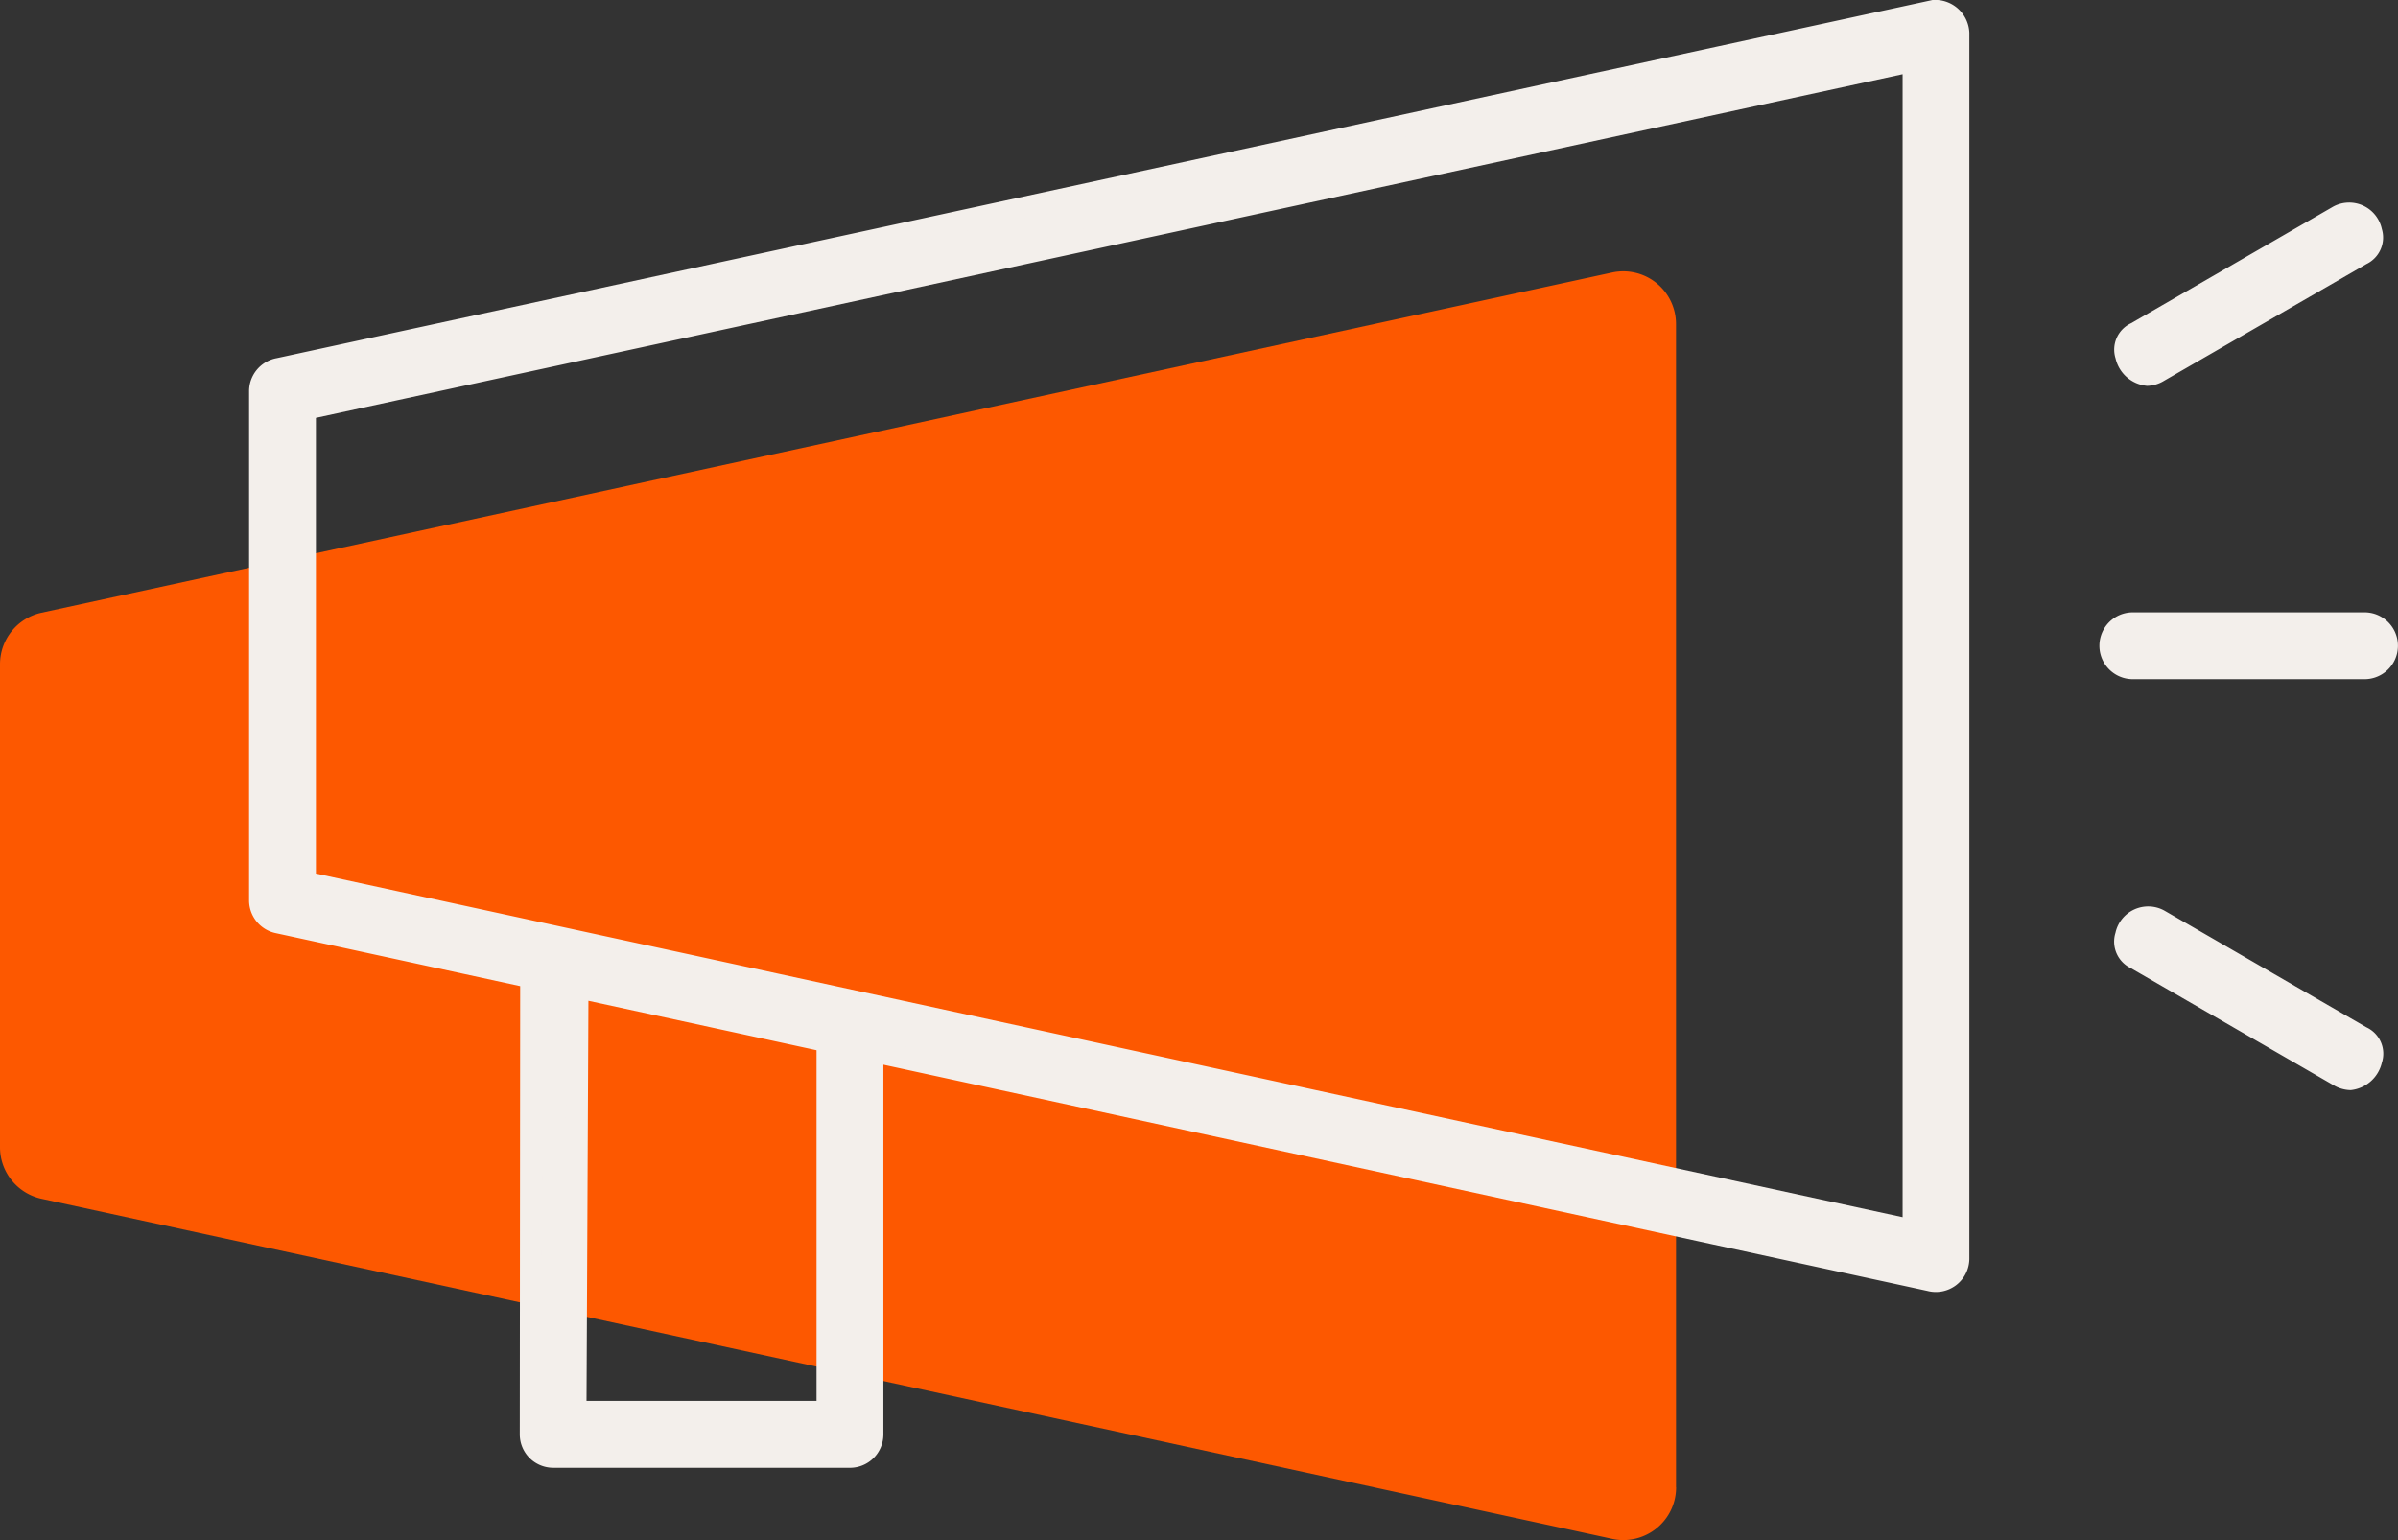
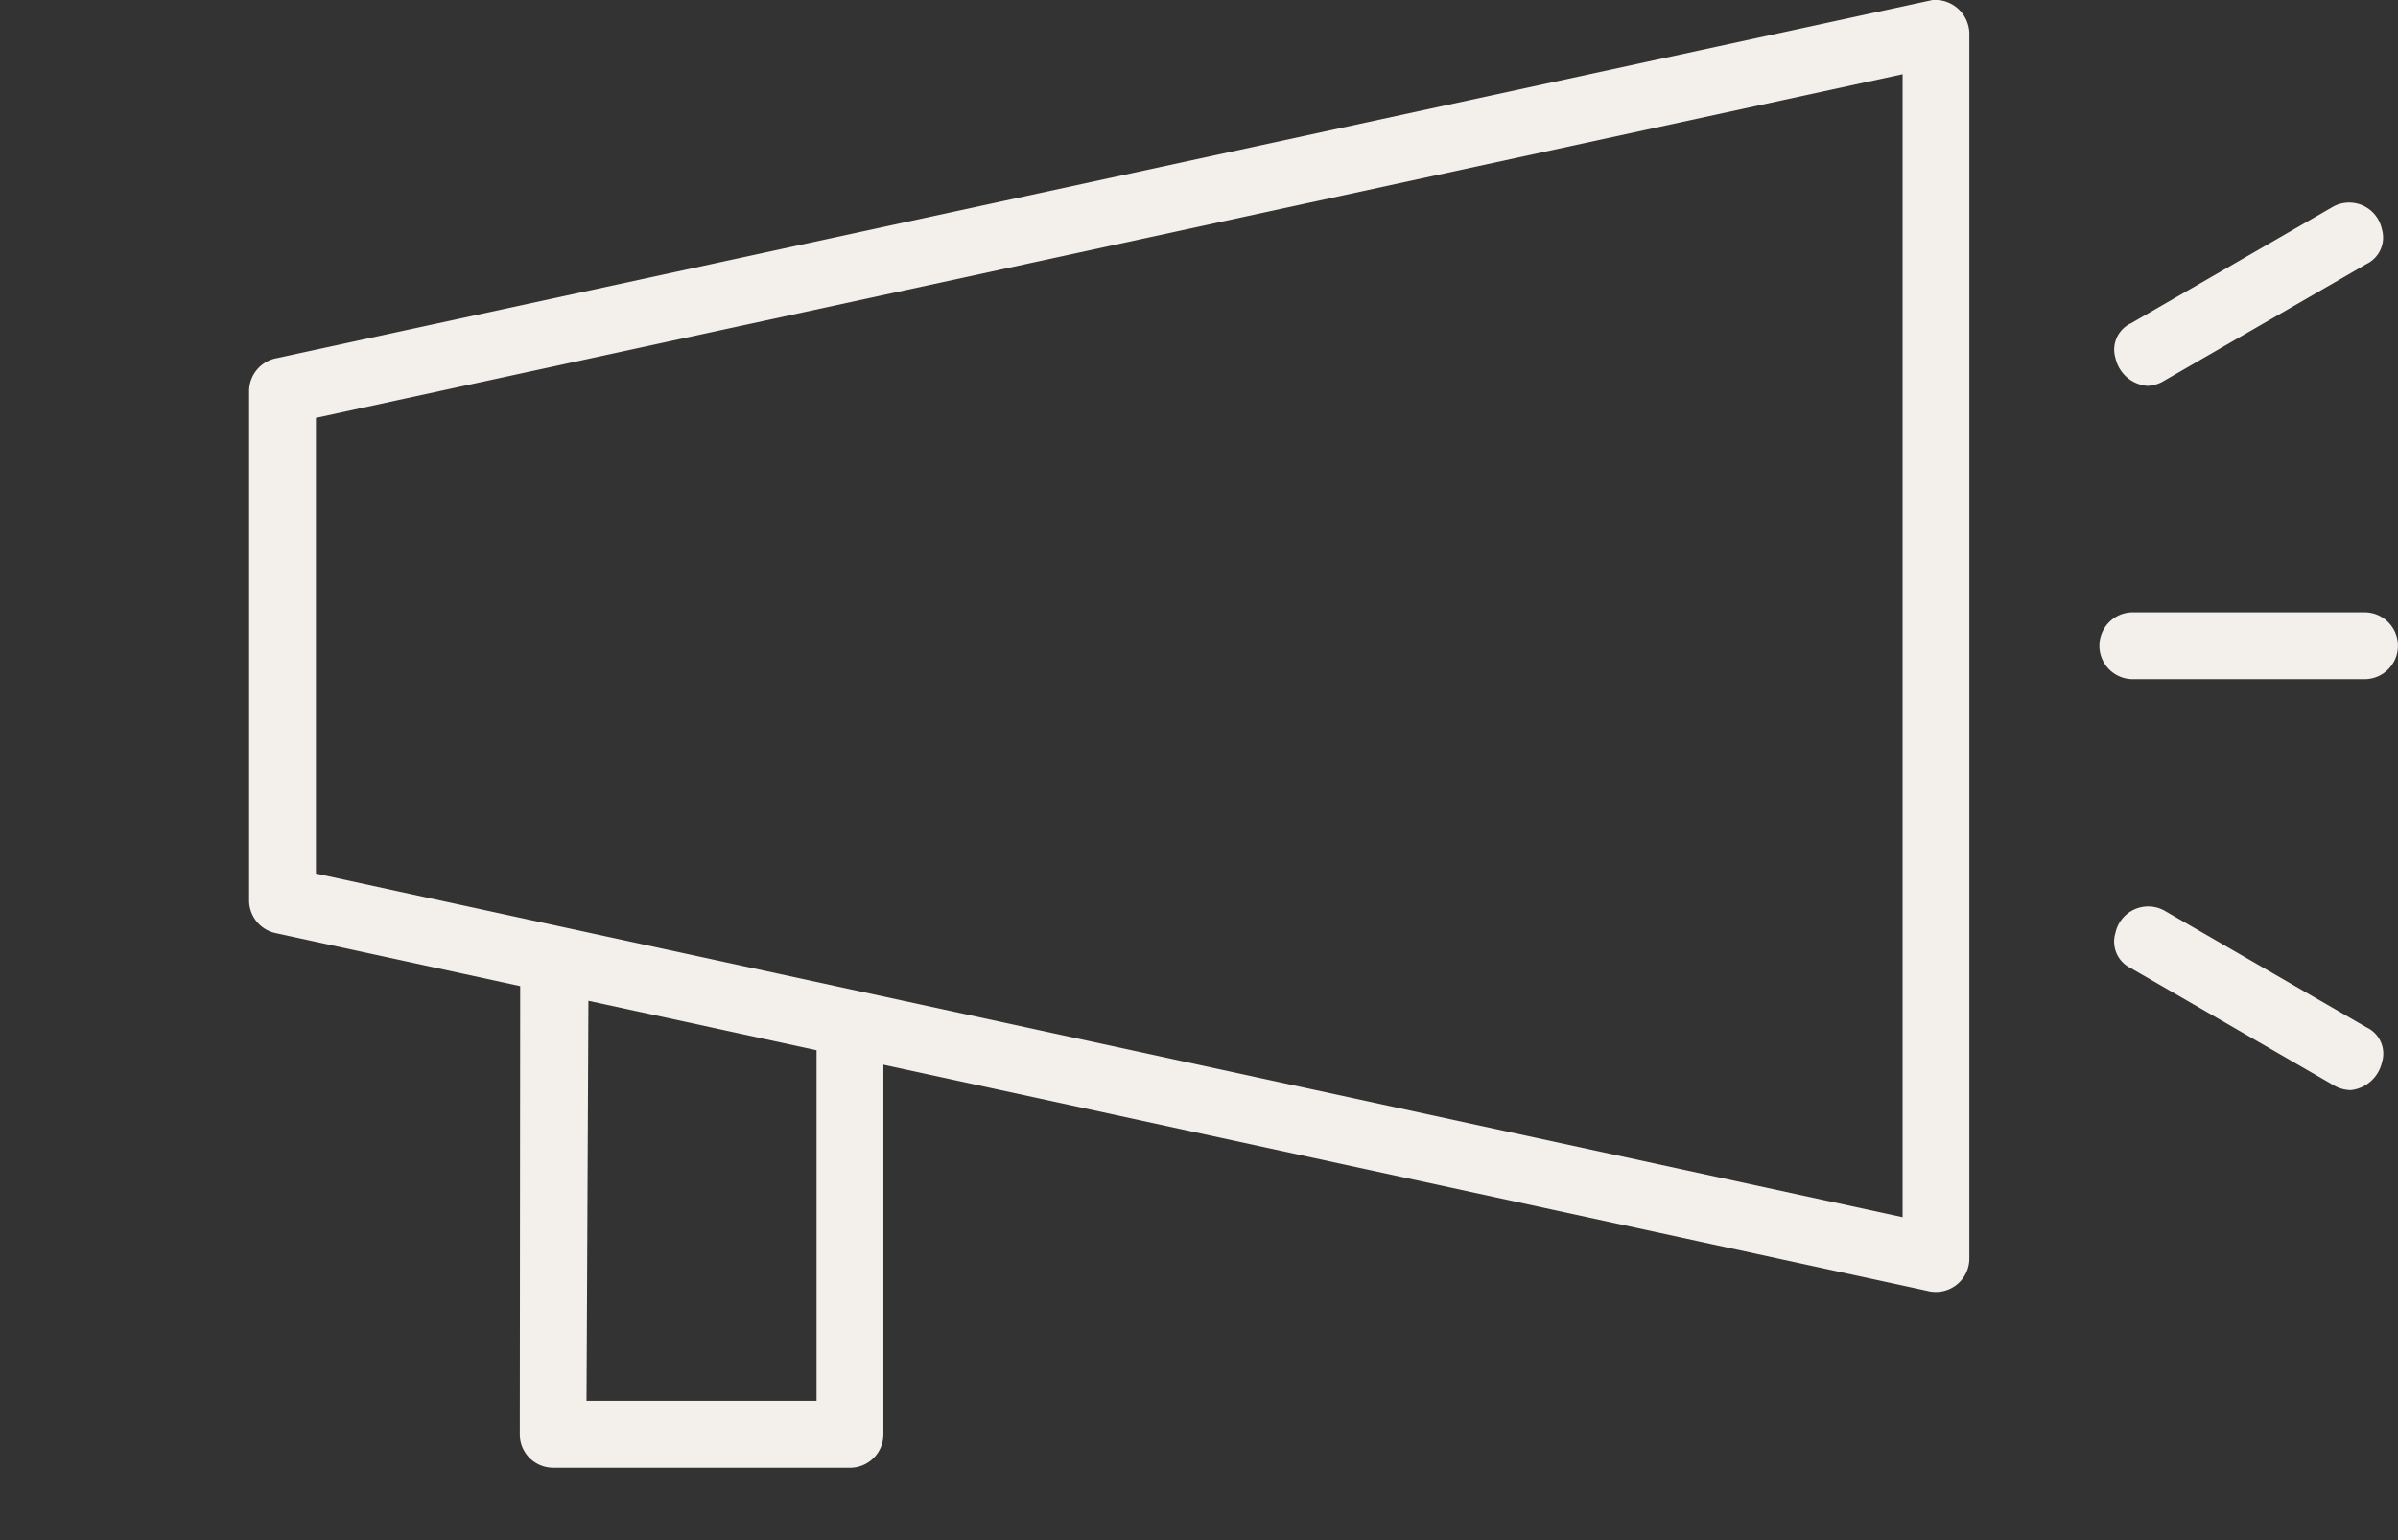
<svg xmlns="http://www.w3.org/2000/svg" width="108.628" height="69.785" viewBox="0 0 108.628 69.785">
  <rect x="0" y="0" width="108.628" height="69.785" fill="#333333" stroke="none" />
  <defs>
    <clipPath id="clip-path">
      <rect id="Rectangle_1694" data-name="Rectangle 1694" width="108.628" height="69.785" fill="none" />
    </clipPath>
  </defs>
  <g id="Group_1158" data-name="Group 1158" transform="translate(0 0)">
    <g id="Group_1163" data-name="Group 1163" transform="translate(0 0)" clip-path="url(#clip-path)">
-       <path id="Path_2952" data-name="Path 2952" d="M75.923,61.274V8.564a2.39,2.39,0,0,0-2.9-2.336L1.884,21.643A2.391,2.391,0,0,0,0,23.979V45.864A2.391,2.391,0,0,0,1.884,48.2L73.027,63.61a2.39,2.39,0,0,0,2.9-2.336" transform="translate(0 6.121)" fill="#fd5800" fill-rule="evenodd" />
      <path id="Path_2953" data-name="Path 2953" d="M19.194,65.765a1.016,1.016,0,0,1-1.016-1.014L18.2,44.036,6.718,41.548a1.015,1.015,0,0,1-.8-.988l0-23.086a1.024,1.024,0,0,1,.842-1L81.623.252l.054,0a1.05,1.05,0,0,1,1.171.992l0,55.544A1.017,1.017,0,0,1,81.838,57.8a.97.97,0,0,1-.261-.036L33.651,47.381v17.37a1.016,1.016,0,0,1-1.016,1.014Zm1.01-2.029H31.622V46.941L20.3,44.486ZM7.948,18.287V39.738L80.822,55.527V2.5ZM100.606,48.65a1.081,1.081,0,0,1-.534-.167l-9.159-5.289a.845.845,0,0,1-.468-1.038,1.129,1.129,0,0,1,.946-.876,1.087,1.087,0,0,1,.534.167l9.159,5.289a.845.845,0,0,1,.468,1.038,1.129,1.129,0,0,1-.946.876M90.712,30.027a1.016,1.016,0,0,1,0-2.031h10.573a1.016,1.016,0,0,1,0,2.031Zm.677-13.289a1.118,1.118,0,0,1-.938-.872.843.843,0,0,1,.468-1.034l9.161-5.287a1.071,1.071,0,0,1,.528-.165,1.122,1.122,0,0,1,.938.874.843.843,0,0,1-.468,1.034l-9.161,5.286a1.065,1.065,0,0,1-.528.165" transform="translate(5.865 0.248)" fill="#f3efeb" />
      <path id="Path_2954" data-name="Path 2954" d="M32.883,66.511H19.444A1.514,1.514,0,0,1,17.929,65l.018-20.316L6.86,42.28a1.516,1.516,0,0,1-1.193-1.474l0-23.086a1.524,1.524,0,0,1,1.257-1.492L81.924,0a1.551,1.551,0,0,1,1.669,1.49l0,55.544a1.518,1.518,0,0,1-1.906,1.46L34.4,48.245V65a1.514,1.514,0,0,1-1.514,1.512M81.924,1,7.111,17.207a.533.533,0,0,0-.45.514l0,23.086a.517.517,0,0,0,.406.5l11.875,2.573L18.925,65a.518.518,0,0,0,.52.516H32.883A.518.518,0,0,0,33.4,65V47.01L81.93,57.527a.514.514,0,0,0,.669-.494l0-55.544c0-.295-.269-.494-.673-.494M32.367,64.48H19.95l.1-20.363,12.32,2.671Zm-11.415-1h10.42V47.589l-10.334-2.24ZM81.566,56.39l-.6-.129L7.7,40.386V18.133l.392-.084L81.566,2.127ZM8.694,39.584,80.57,55.155V3.362L8.694,18.935Zm92.16,9.812a1.579,1.579,0,0,1-.785-.235l-9.157-5.289a1.334,1.334,0,0,1-.7-1.6,1.517,1.517,0,0,1,2.211-1.012l9.157,5.291a1.316,1.316,0,0,1,.7,1.6,1.62,1.62,0,0,1-1.426,1.247m-9.215-7.373c-.165,0-.394.253-.464.508-.062.233-.012.335.235.478l9.159,5.289a.6.6,0,0,0,.285.1c.165,0,.4-.253.464-.51.064-.231.012-.333-.235-.474l-9.159-5.291a.581.581,0,0,0-.285-.1m9.894-11.25H90.96a1.514,1.514,0,0,1,0-3.027h10.573a1.514,1.514,0,0,1,0,3.027M90.96,28.742c-.253,0-.482.04-.482.518s.229.518.482.518h10.573c.255,0,.482-.04.482-.518s-.227-.518-.482-.518Zm.677-11.258a1.614,1.614,0,0,1-1.42-1.243,1.318,1.318,0,0,1,.7-1.593l9.161-5.287a1.513,1.513,0,0,1,2.2,1.014,1.333,1.333,0,0,1-.7,1.591l-9.159,5.286a1.545,1.545,0,0,1-.777.233m9.219-7.359a.6.6,0,0,0-.279.1L91.416,15.51c-.247.141-.3.243-.235.474.068.253.293.5.456.5a.59.59,0,0,0,.277-.1l9.163-5.287c.247-.143.3-.243.235-.474-.068-.255-.293-.5-.456-.5" transform="translate(5.617 0)" fill="#f3efeb" />
    </g>
  </g>
</svg>